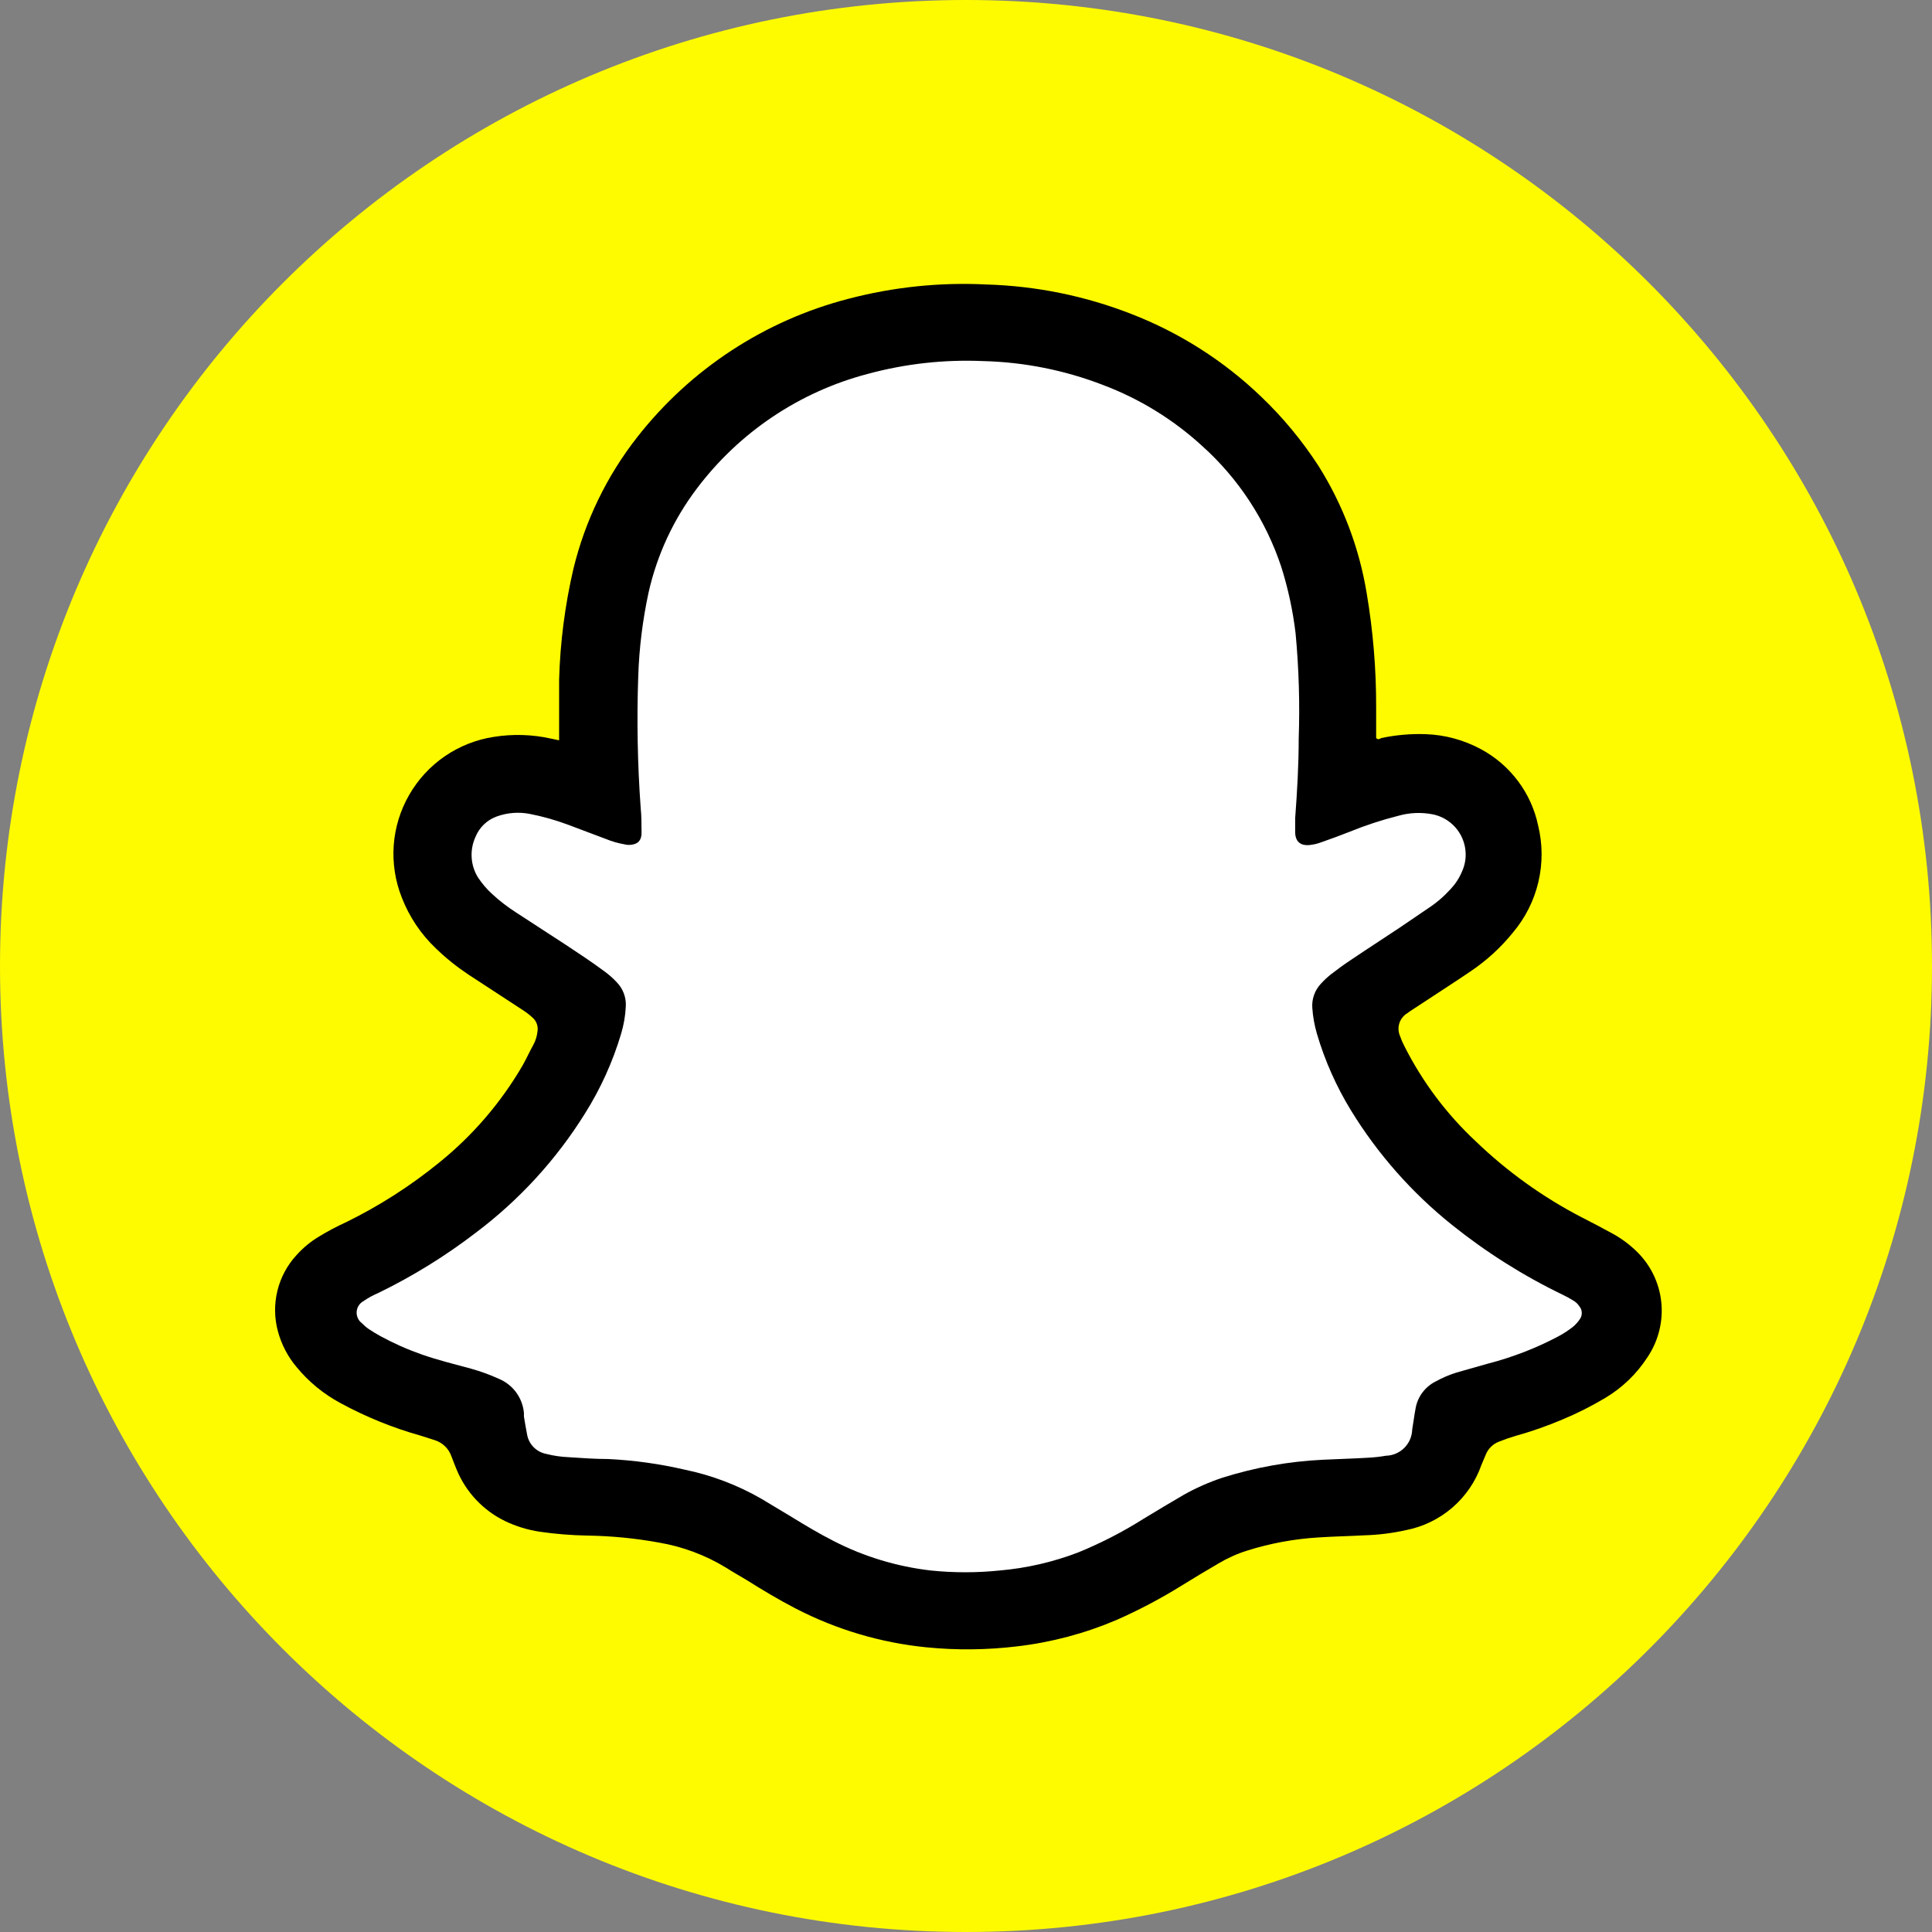
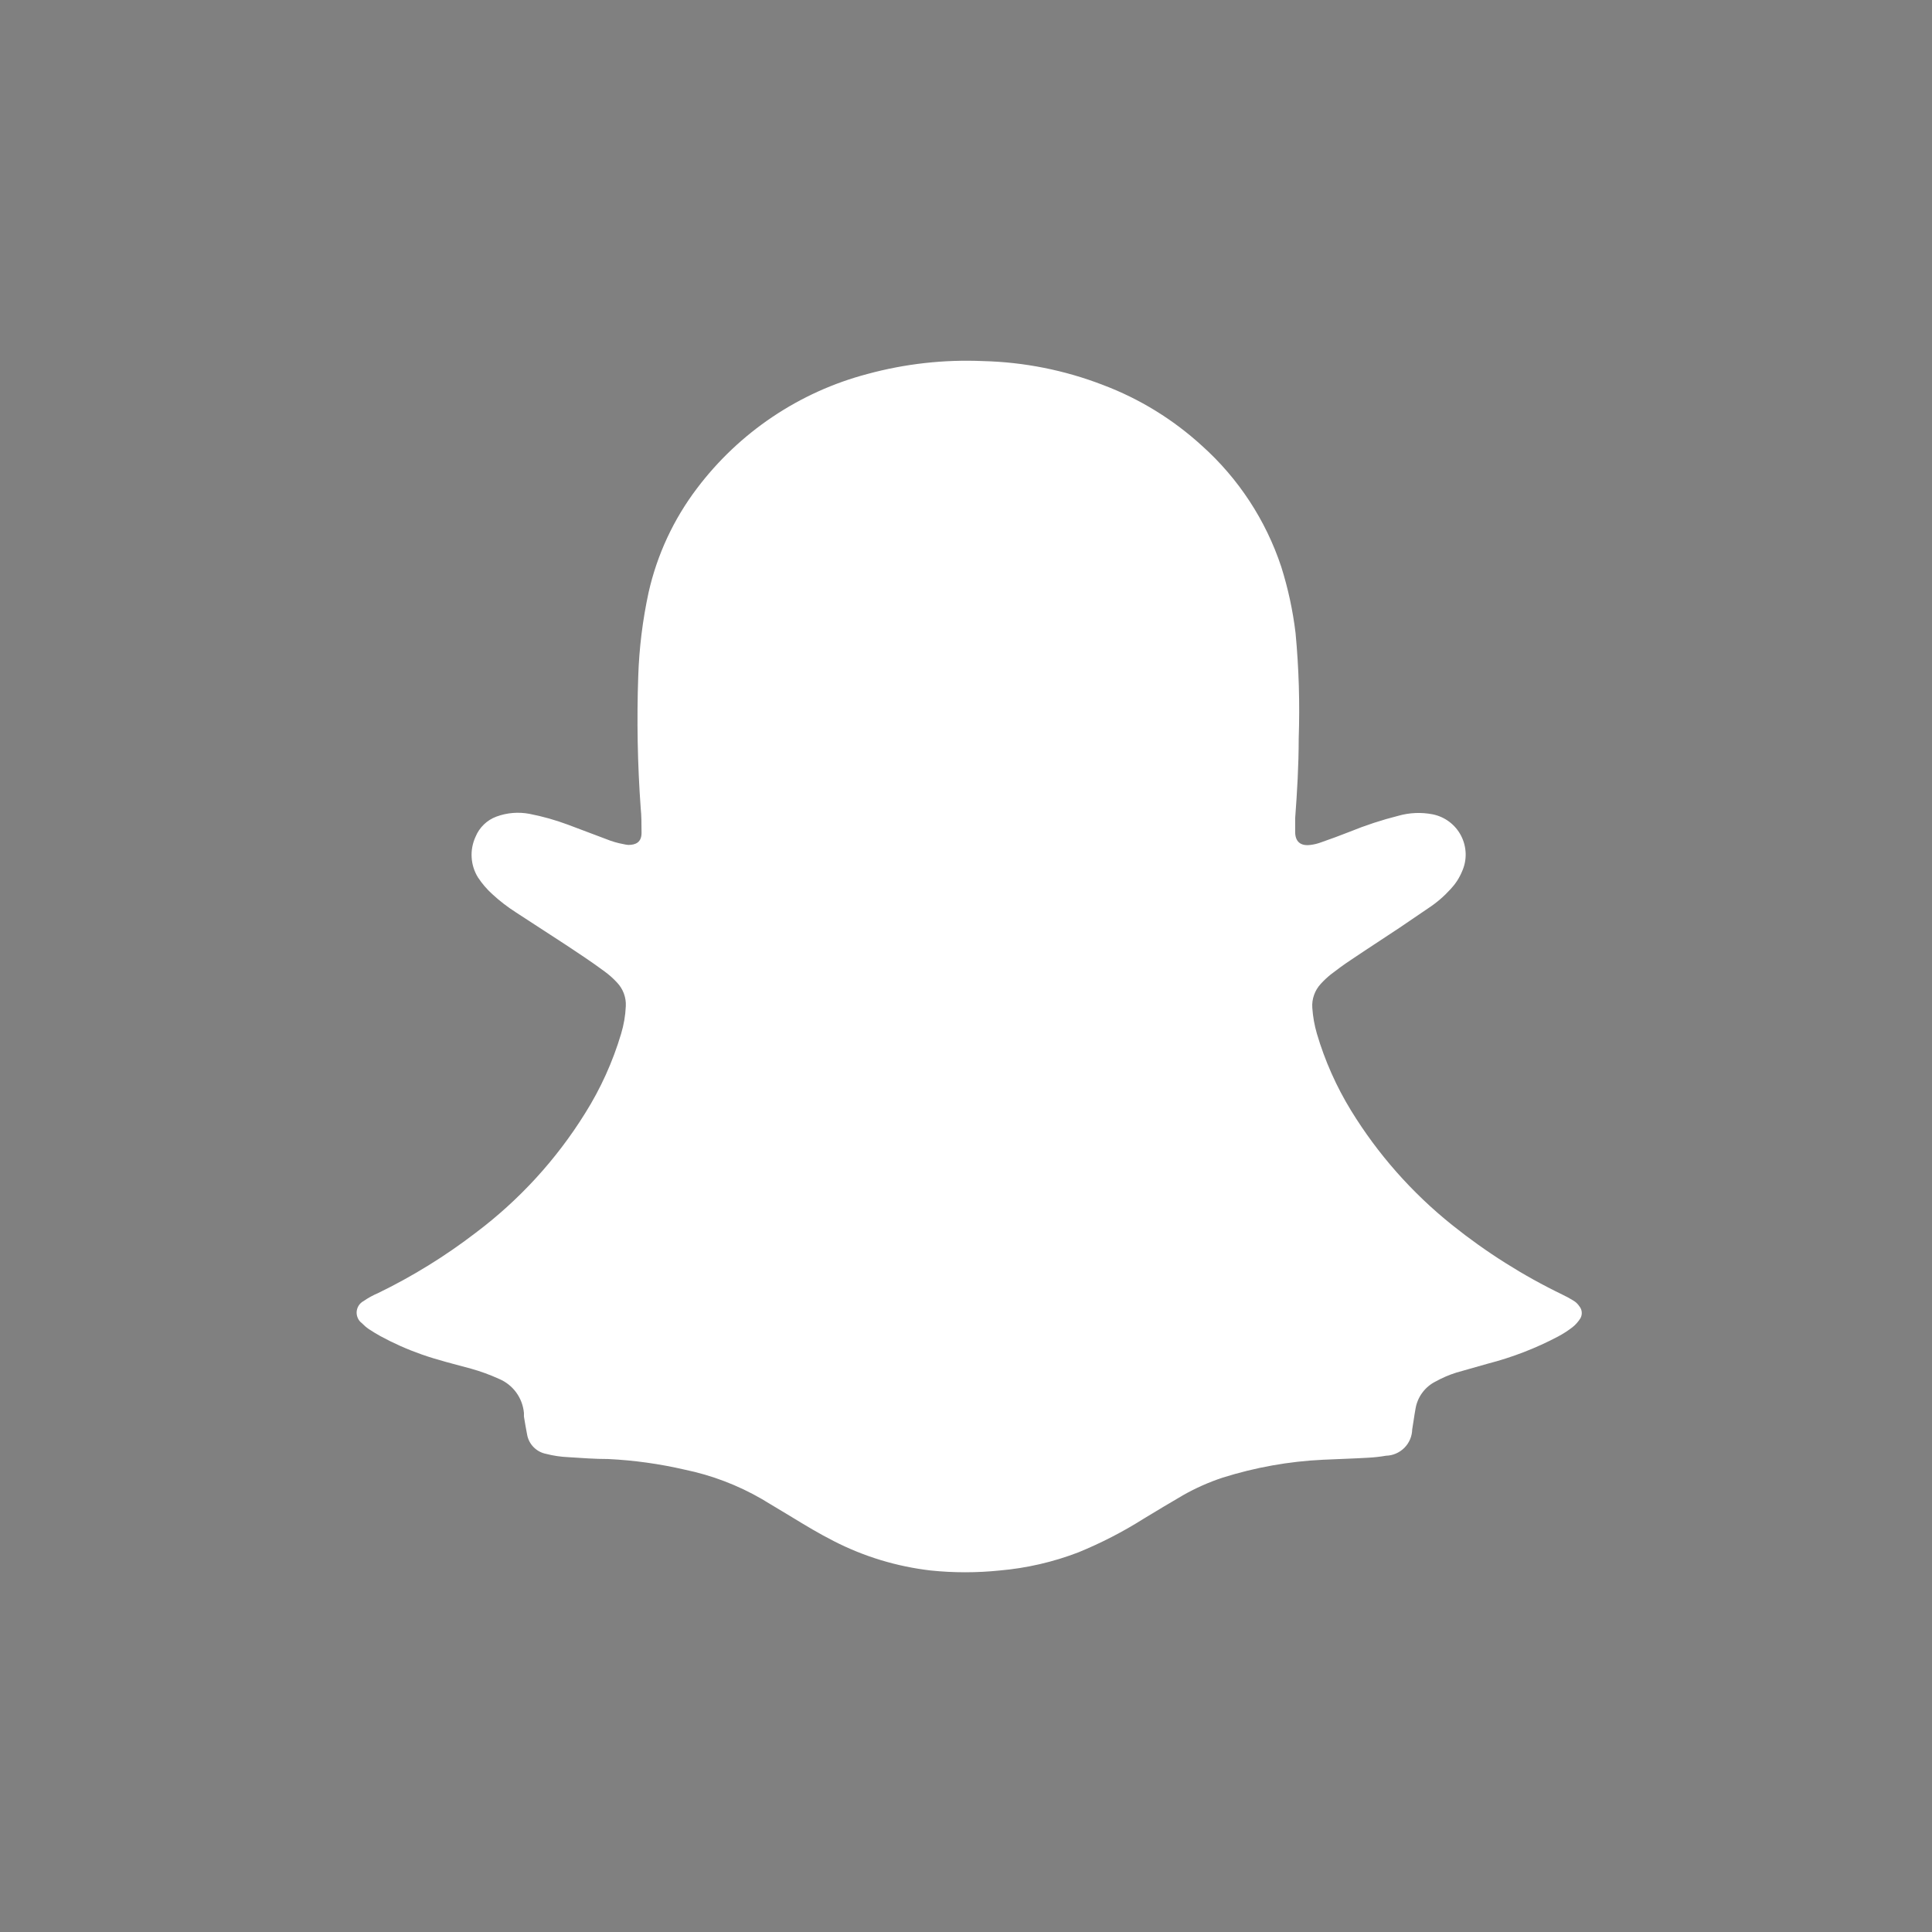
<svg xmlns="http://www.w3.org/2000/svg" width="48" height="48" viewBox="0 0 48 48" fill="none">
  <rect x="0" y="0" width="48" height="48" fill="#808080" stroke="none" />
-   <path d="M24 48C37.255 48 48 37.255 48 24C48 10.745 37.255 0 24 0C10.745 0 0 10.745 0 24C0 37.255 10.745 48 24 48Z" fill="#FEFB00" />
-   <path d="M13.891 18.393C13.891 18.304 13.891 18.236 13.891 18.169C13.891 17.742 13.891 17.316 13.891 16.889C13.917 15.96 14.036 15.035 14.247 14.13C14.536 12.939 15.077 11.823 15.833 10.859C17.156 9.169 18.999 7.962 21.077 7.424C22.196 7.13 23.353 7.01 24.508 7.068C25.738 7.104 26.953 7.35 28.099 7.797C29.305 8.263 30.406 8.964 31.338 9.86C31.878 10.376 32.355 10.954 32.761 11.581C33.365 12.543 33.771 13.616 33.955 14.738C34.114 15.678 34.193 16.629 34.19 17.582V18.336C34.24 18.389 34.282 18.354 34.322 18.336C34.681 18.26 35.049 18.227 35.417 18.24C35.898 18.256 36.369 18.384 36.793 18.613C37.154 18.807 37.468 19.077 37.714 19.405C37.96 19.733 38.131 20.111 38.215 20.512C38.327 20.973 38.329 21.453 38.22 21.915C38.111 22.377 37.895 22.806 37.589 23.168C37.285 23.545 36.925 23.873 36.522 24.142C36.188 24.37 35.847 24.587 35.509 24.811L35.097 25.081C35.054 25.109 35.008 25.138 34.969 25.17C34.873 25.226 34.801 25.315 34.767 25.421C34.733 25.526 34.739 25.641 34.784 25.742C34.813 25.826 34.849 25.909 34.89 25.988C35.338 26.877 35.94 27.68 36.668 28.359C37.447 29.108 38.33 29.742 39.289 30.24C39.548 30.372 39.808 30.507 40.064 30.649C40.288 30.771 40.494 30.925 40.675 31.104C41.042 31.466 41.26 31.954 41.283 32.469C41.303 32.915 41.178 33.355 40.928 33.724C40.661 34.136 40.303 34.48 39.882 34.731C39.54 34.935 39.184 35.115 38.816 35.268C38.436 35.429 38.047 35.565 37.65 35.676C37.513 35.716 37.379 35.762 37.248 35.815C37.174 35.842 37.106 35.884 37.049 35.939C36.992 35.993 36.947 36.059 36.917 36.132C36.878 36.221 36.839 36.313 36.803 36.402C36.659 36.811 36.41 37.175 36.081 37.458C35.752 37.741 35.355 37.934 34.929 38.016C34.593 38.091 34.25 38.134 33.906 38.144C33.525 38.165 33.141 38.172 32.761 38.197C32.157 38.233 31.56 38.343 30.983 38.525C30.734 38.603 30.496 38.711 30.272 38.844C29.966 39.022 29.664 39.204 29.365 39.389C28.843 39.714 28.299 40.001 27.737 40.249C26.951 40.583 26.121 40.804 25.273 40.903C24.527 40.993 23.773 41.002 23.026 40.928C21.89 40.816 20.786 40.489 19.772 39.965C19.353 39.748 18.947 39.506 18.546 39.253C18.375 39.15 18.19 39.047 18.026 38.941C17.519 38.634 16.958 38.425 16.373 38.325C15.786 38.218 15.192 38.16 14.595 38.151C14.198 38.144 13.801 38.112 13.408 38.055C13.111 38.01 12.822 37.922 12.551 37.792C12.005 37.528 11.576 37.072 11.345 36.512C11.299 36.402 11.257 36.288 11.214 36.178C11.181 36.085 11.128 36.002 11.057 35.933C10.987 35.865 10.902 35.813 10.809 35.783L10.453 35.669C9.76 35.475 9.091 35.203 8.458 34.859C8.041 34.635 7.671 34.332 7.37 33.966C7.152 33.708 6.993 33.404 6.905 33.077C6.815 32.747 6.811 32.398 6.893 32.065C6.975 31.733 7.14 31.426 7.374 31.175C7.535 30.997 7.722 30.843 7.929 30.72C8.145 30.588 8.37 30.469 8.601 30.364C9.422 29.961 10.195 29.466 10.905 28.889C11.742 28.215 12.448 27.393 12.988 26.464C13.084 26.293 13.166 26.108 13.258 25.945C13.31 25.845 13.342 25.736 13.354 25.625C13.363 25.569 13.36 25.512 13.344 25.458C13.328 25.404 13.3 25.354 13.262 25.312C13.182 25.233 13.093 25.163 12.999 25.102L11.644 24.217C11.356 24.026 11.086 23.81 10.837 23.57C10.46 23.214 10.167 22.778 9.98 22.293C9.818 21.883 9.751 21.441 9.782 21.001C9.814 20.561 9.945 20.133 10.165 19.751C10.384 19.368 10.687 19.039 11.051 18.789C11.415 18.54 11.83 18.375 12.266 18.308C12.739 18.232 13.222 18.246 13.689 18.35L13.891 18.393Z" fill="black" />
  <path d="M32.266 18.354C32.266 19.015 32.227 19.673 32.178 20.331C32.178 20.444 32.178 20.555 32.178 20.668C32.178 20.914 32.316 21.024 32.558 20.992C32.648 20.981 32.736 20.96 32.821 20.928C33.059 20.846 33.297 20.757 33.532 20.665C33.926 20.504 34.332 20.371 34.745 20.267C35.02 20.189 35.31 20.177 35.591 20.231C35.742 20.261 35.884 20.324 36.007 20.417C36.13 20.509 36.23 20.628 36.301 20.765C36.371 20.902 36.41 21.053 36.414 21.207C36.418 21.36 36.387 21.513 36.323 21.653C36.256 21.814 36.161 21.96 36.042 22.087C35.876 22.27 35.688 22.432 35.481 22.567L34.769 23.051C34.364 23.321 33.955 23.584 33.55 23.858C33.383 23.968 33.219 24.089 33.059 24.213C32.972 24.284 32.889 24.361 32.814 24.444C32.74 24.524 32.683 24.618 32.647 24.721C32.61 24.824 32.596 24.933 32.604 25.042C32.619 25.259 32.657 25.473 32.718 25.682C32.915 26.351 33.2 26.992 33.564 27.587C34.23 28.674 35.08 29.636 36.074 30.432C36.922 31.112 37.844 31.694 38.823 32.167C38.913 32.21 38.998 32.256 39.079 32.306C39.145 32.343 39.201 32.395 39.242 32.459C39.275 32.5 39.295 32.55 39.298 32.603C39.302 32.656 39.29 32.708 39.264 32.754C39.212 32.836 39.148 32.91 39.072 32.971C38.96 33.058 38.841 33.135 38.716 33.202C38.16 33.497 37.57 33.724 36.96 33.881L36.185 34.101C36.006 34.157 35.833 34.231 35.669 34.322C35.538 34.387 35.424 34.483 35.337 34.601C35.249 34.719 35.192 34.856 35.168 35.001C35.136 35.172 35.114 35.356 35.086 35.513C35.082 35.685 35.013 35.848 34.892 35.97C34.77 36.092 34.607 36.163 34.435 36.167C34.287 36.193 34.137 36.209 33.987 36.217C33.632 36.238 33.241 36.249 32.867 36.267C32.022 36.307 31.186 36.457 30.378 36.711C30.036 36.824 29.706 36.97 29.393 37.148C29.063 37.34 28.736 37.536 28.409 37.735C27.896 38.059 27.355 38.337 26.794 38.567C26.165 38.809 25.504 38.961 24.832 39.019C24.265 39.077 23.695 39.077 23.129 39.019C22.285 38.922 21.466 38.674 20.711 38.286C20.355 38.105 20.017 37.902 19.68 37.696L18.929 37.244C18.332 36.898 17.682 36.651 17.006 36.512C16.383 36.368 15.749 36.28 15.111 36.249C14.78 36.249 14.449 36.224 14.122 36.203C13.935 36.195 13.749 36.168 13.568 36.121C13.449 36.098 13.34 36.039 13.256 35.953C13.171 35.867 13.115 35.756 13.095 35.637C13.066 35.488 13.041 35.342 13.017 35.193V35.104C13 34.92 12.934 34.744 12.825 34.595C12.716 34.446 12.568 34.329 12.398 34.258C12.174 34.156 11.942 34.071 11.705 34.005C11.292 33.892 10.876 33.792 10.474 33.65C10.121 33.526 9.779 33.374 9.45 33.195C9.351 33.141 9.255 33.081 9.162 33.02C9.101 32.978 9.044 32.929 8.992 32.875C8.947 32.842 8.912 32.798 8.89 32.748C8.867 32.697 8.857 32.642 8.861 32.587C8.866 32.532 8.884 32.479 8.914 32.433C8.944 32.387 8.986 32.349 9.034 32.324C9.146 32.246 9.265 32.181 9.39 32.128C10.247 31.712 11.059 31.211 11.815 30.631C12.897 29.818 13.82 28.812 14.535 27.662C14.922 27.047 15.223 26.382 15.431 25.685C15.498 25.462 15.538 25.232 15.548 24.999C15.554 24.891 15.537 24.783 15.499 24.681C15.461 24.58 15.403 24.487 15.328 24.409C15.236 24.309 15.134 24.219 15.025 24.139C14.713 23.907 14.385 23.691 14.062 23.477L12.817 22.667C12.609 22.534 12.413 22.383 12.231 22.215C12.095 22.092 11.976 21.952 11.875 21.799C11.782 21.649 11.728 21.478 11.718 21.302C11.707 21.125 11.741 20.95 11.815 20.789C11.862 20.674 11.932 20.571 12.022 20.484C12.111 20.398 12.217 20.331 12.334 20.288C12.596 20.191 12.88 20.168 13.155 20.22C13.479 20.283 13.796 20.372 14.105 20.487L15.05 20.843C15.194 20.902 15.345 20.947 15.498 20.974C15.536 20.984 15.574 20.989 15.612 20.992C15.793 20.992 15.943 20.928 15.939 20.683C15.936 20.437 15.939 20.277 15.918 20.078C15.839 18.986 15.819 17.891 15.857 16.796C15.88 16.099 15.966 15.405 16.113 14.723C16.324 13.784 16.734 12.902 17.315 12.135C18.369 10.738 19.862 9.736 21.553 9.291C22.488 9.037 23.456 8.929 24.423 8.971C25.443 8.996 26.451 9.197 27.402 9.564C28.31 9.906 29.143 10.418 29.859 11.072C30.769 11.886 31.449 12.925 31.833 14.084C32.002 14.62 32.121 15.171 32.188 15.73C32.27 16.602 32.296 17.478 32.266 18.354V18.354Z" fill="white" />
</svg>